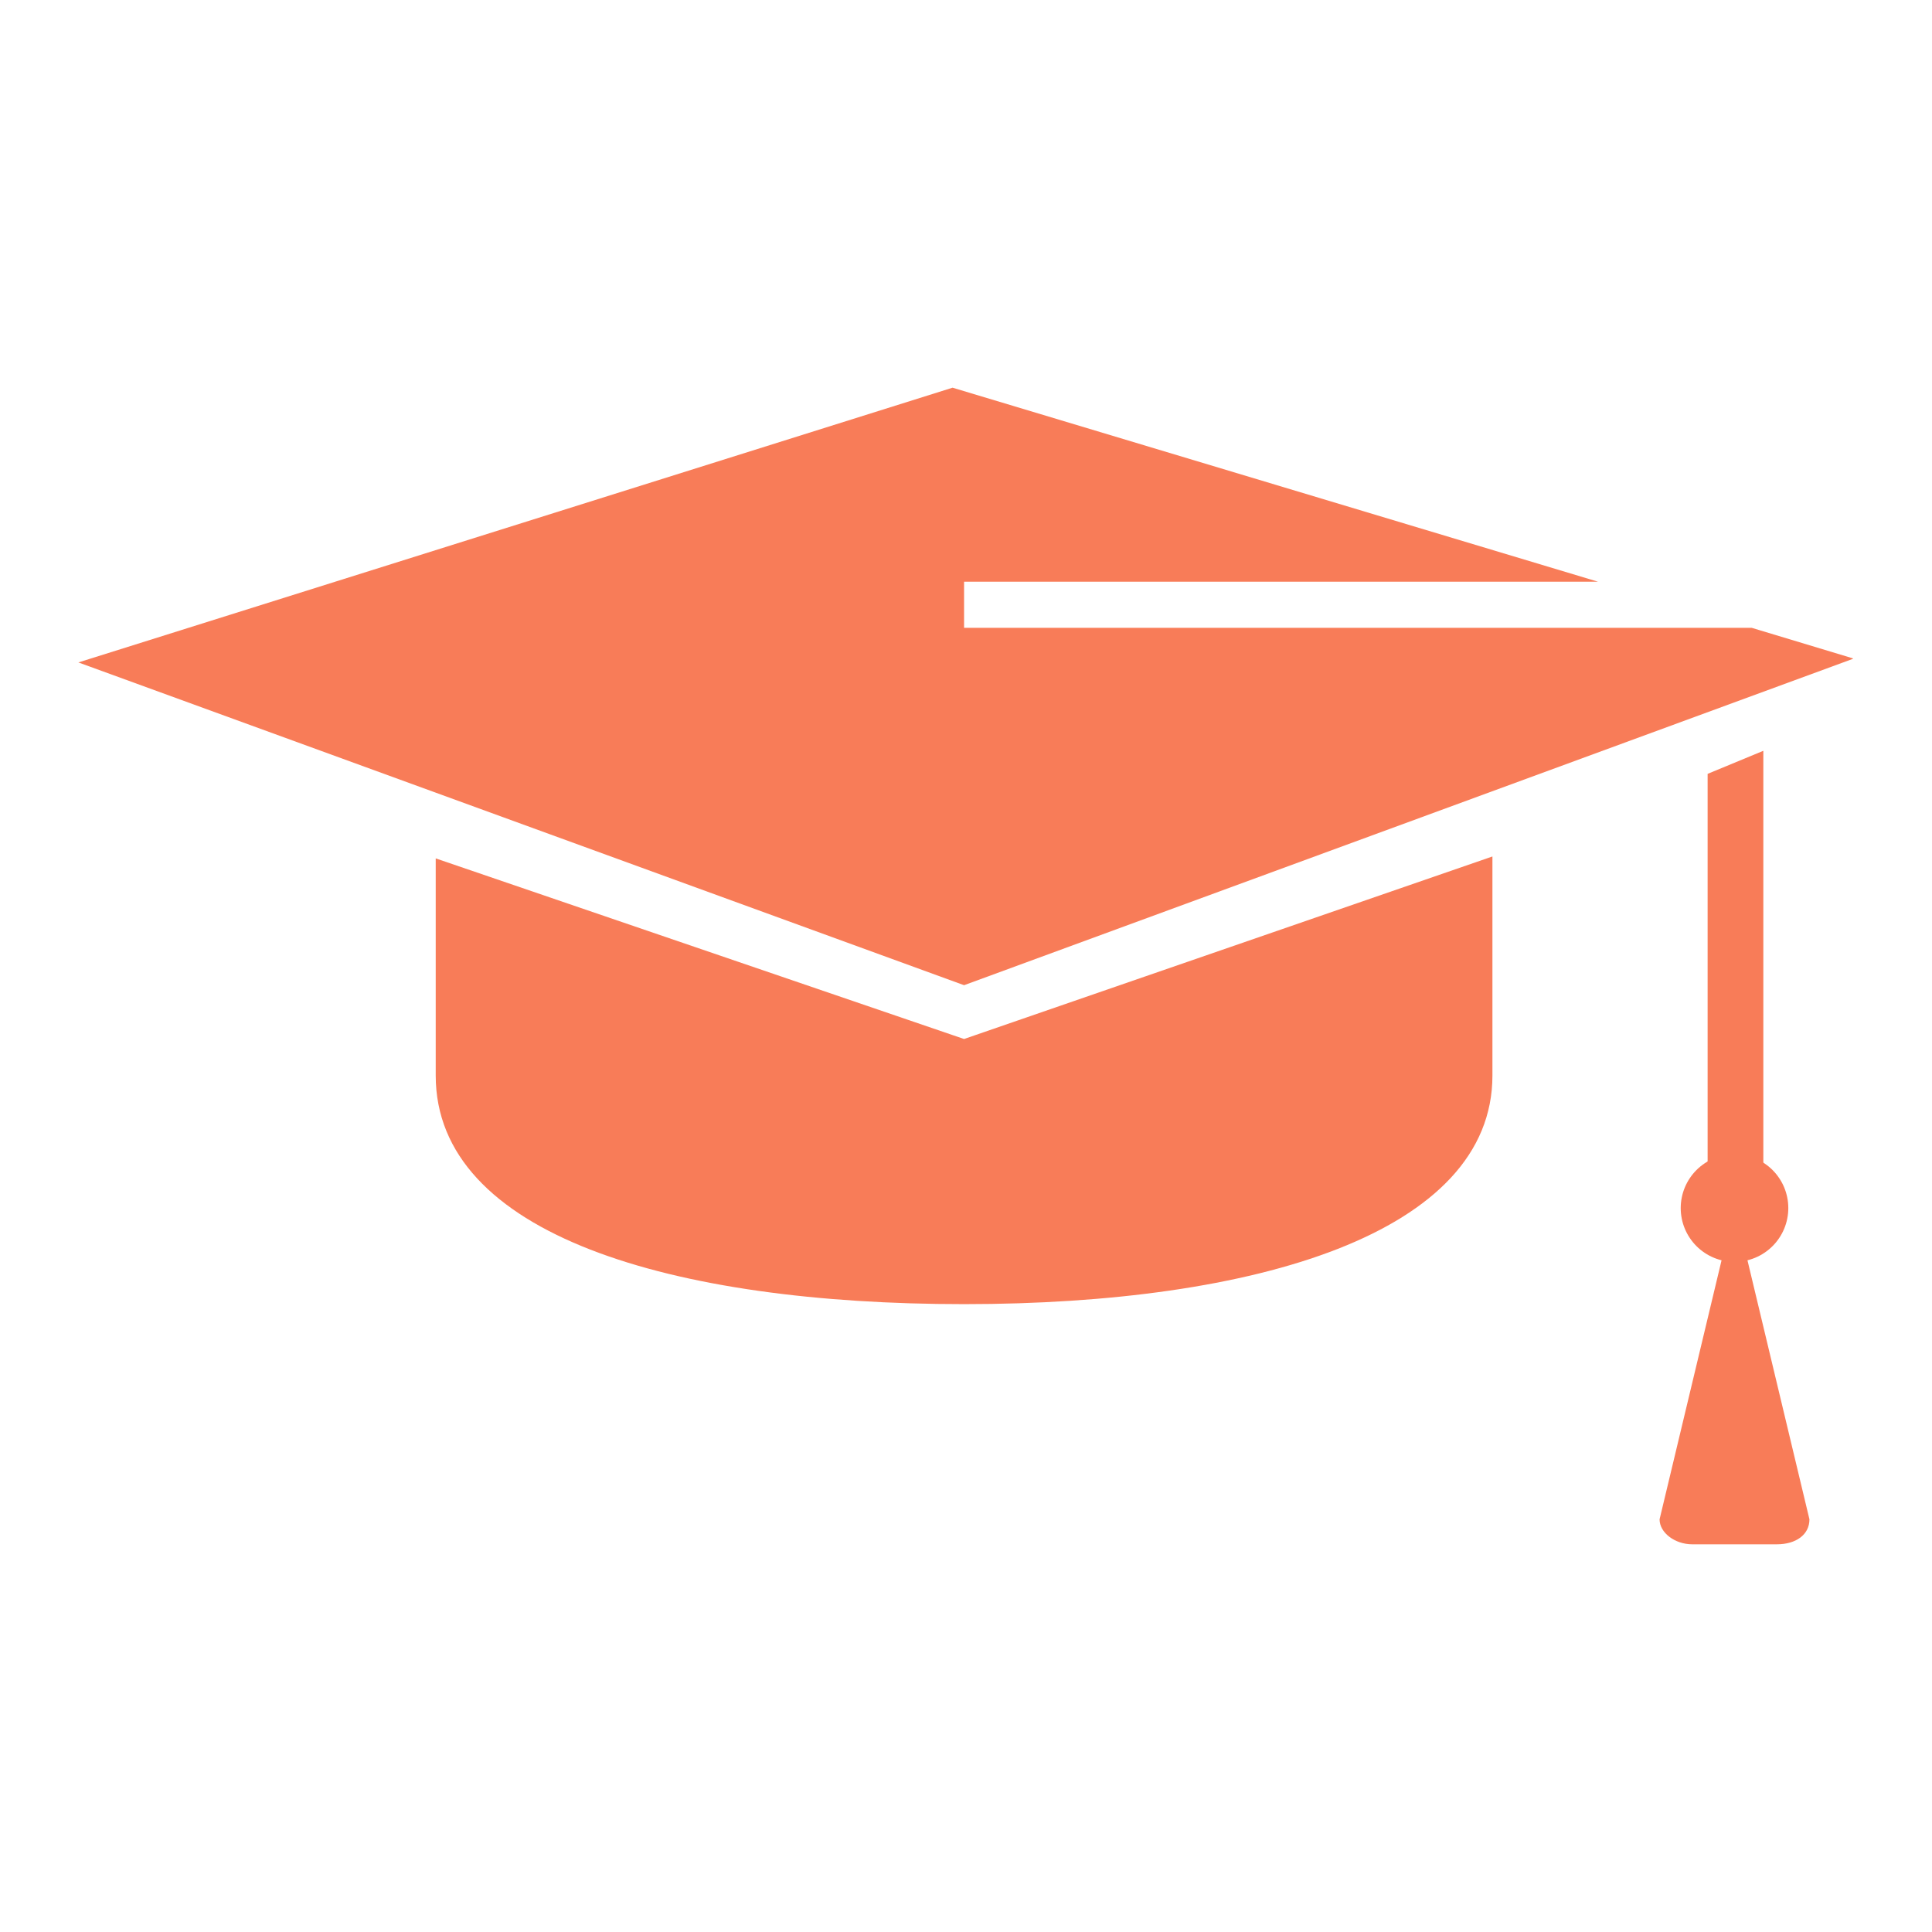
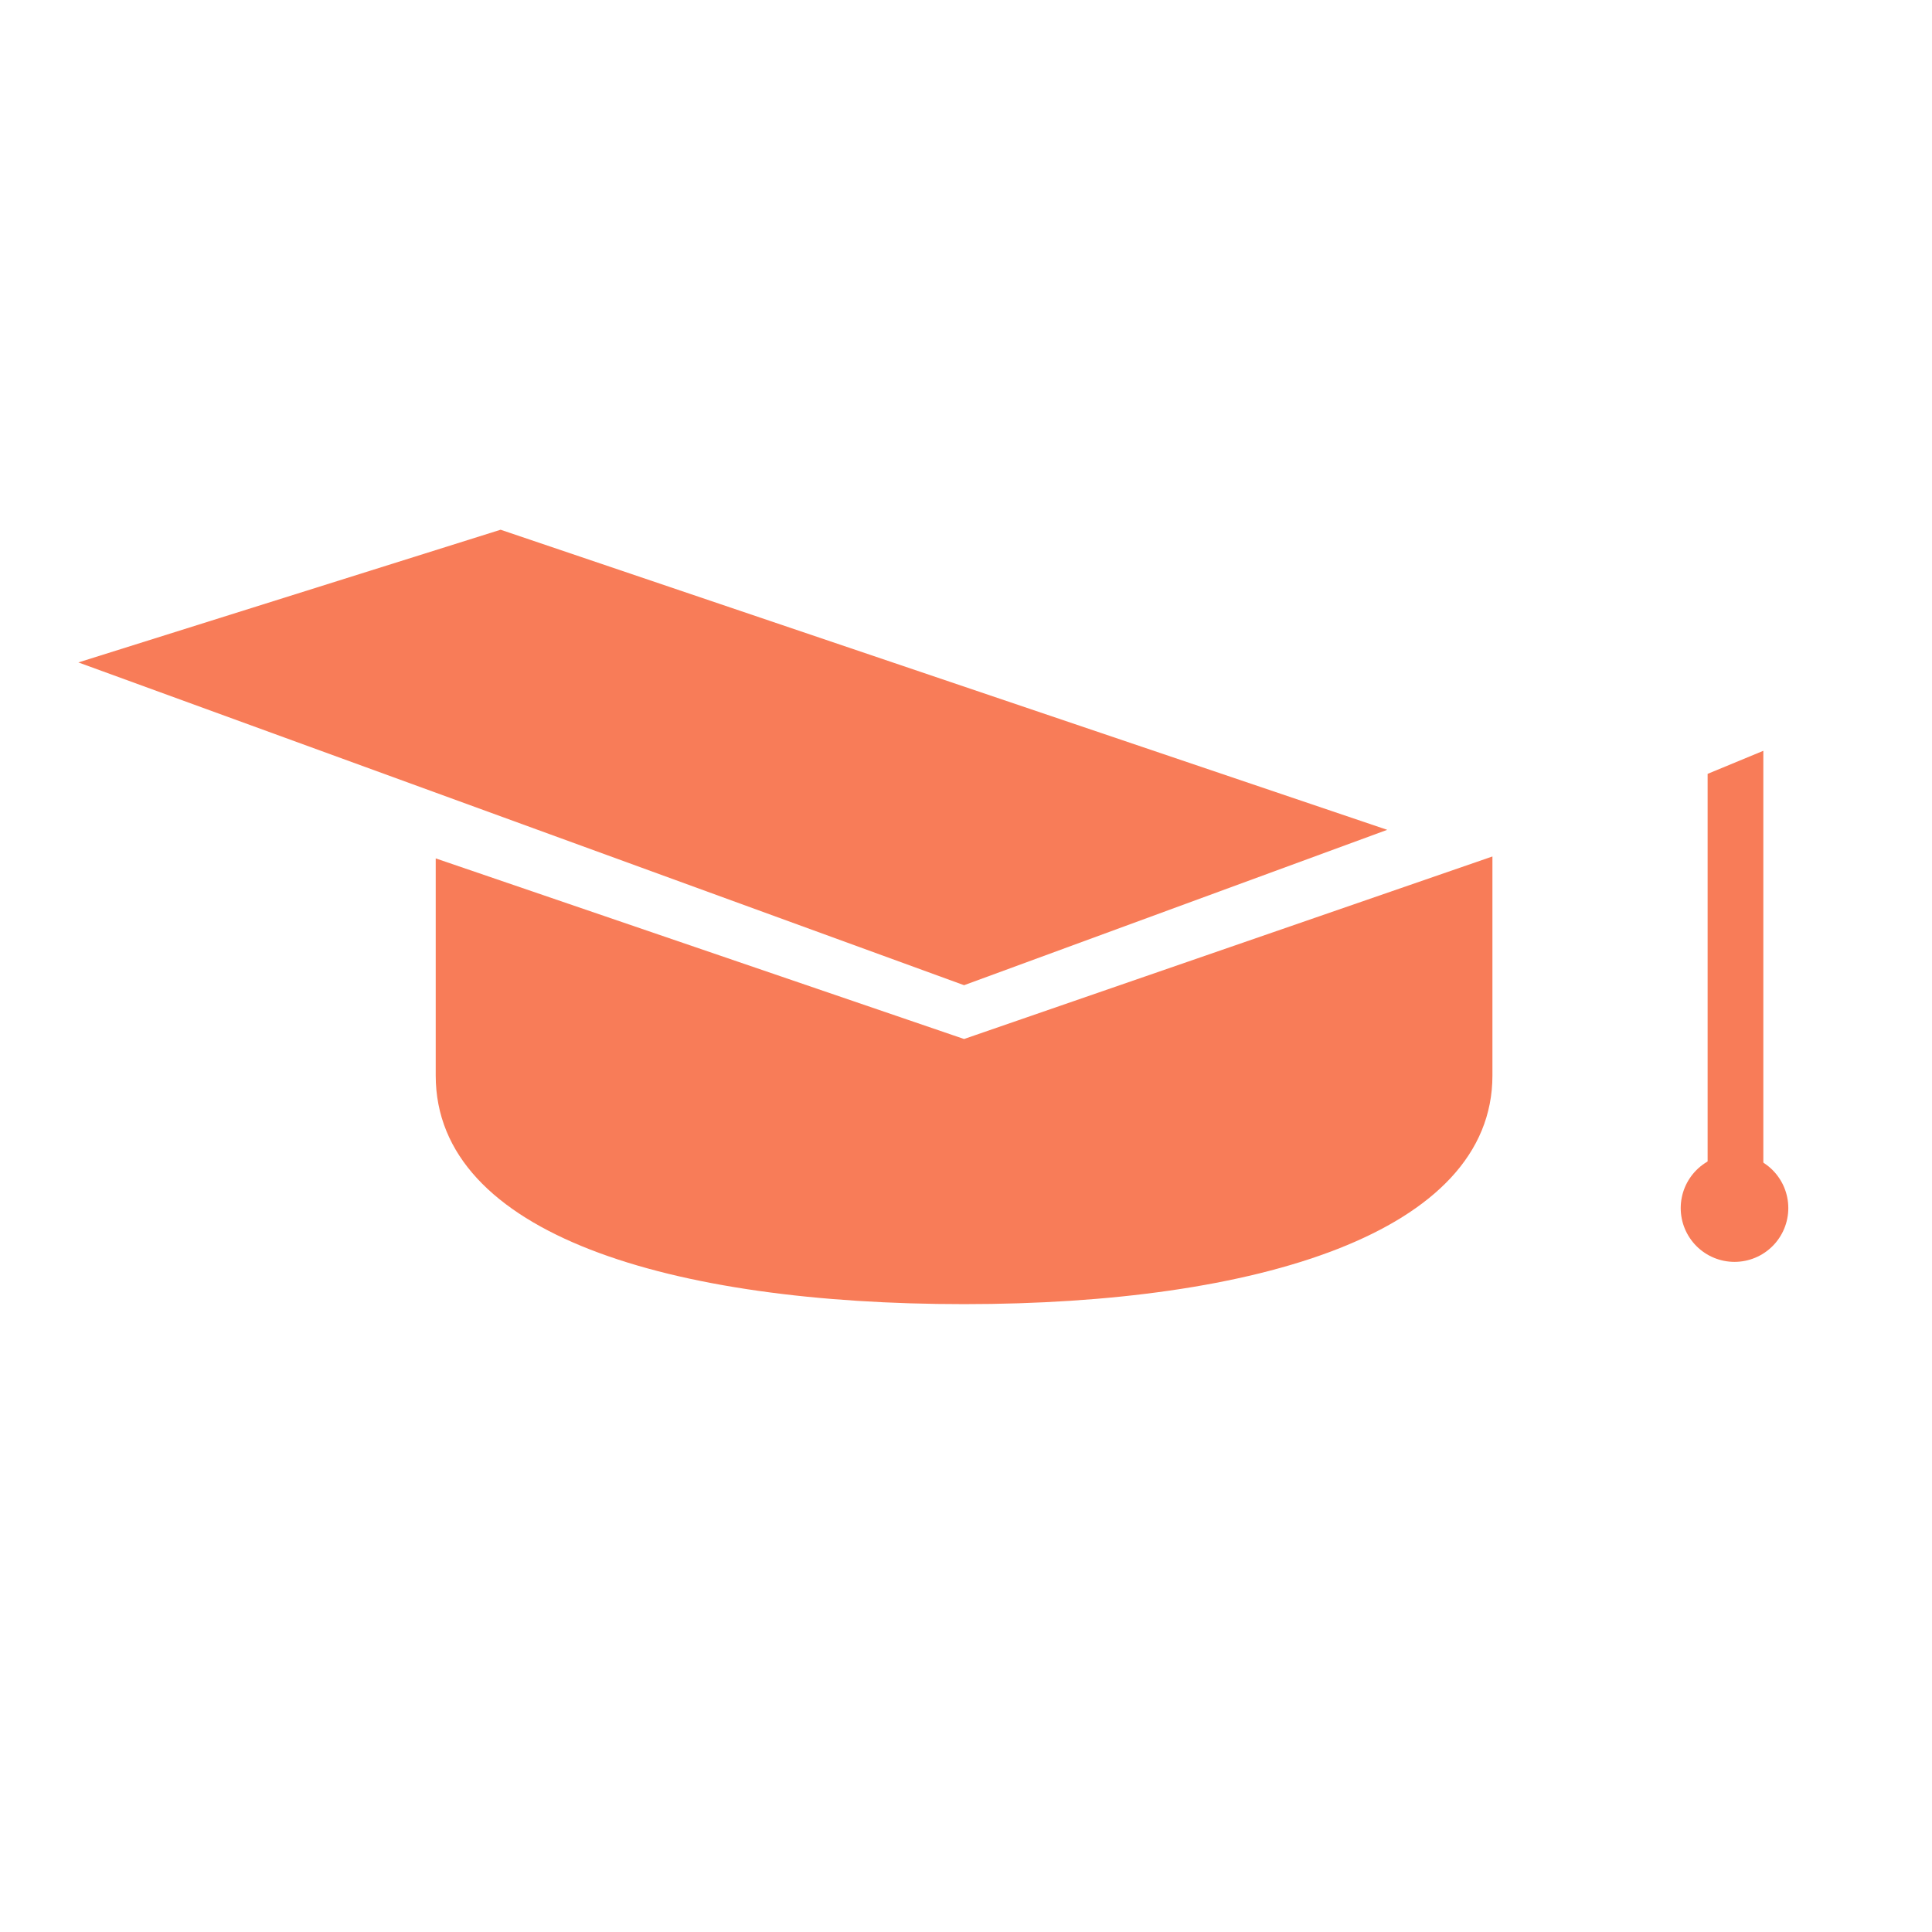
<svg xmlns="http://www.w3.org/2000/svg" width="1080" viewBox="0 0 810 810" height="1080" preserveAspectRatio="xMidYMid meet">
  <defs>
    <clipPath id="e4c45235b8">
-       <path d="M 32.852 162.172 L 776.852 162.172 L 776.852 414 L 32.852 414 Z M 32.852 162.172 " clip-rule="nonzero" />
+       <path d="M 32.852 162.172 L 776.852 414 L 32.852 414 Z M 32.852 162.172 " clip-rule="nonzero" />
    </clipPath>
  </defs>
  <path fill="#f87c58" d="M 715.926 507.297 C 715.926 513.742 719.953 518.574 724.785 518.574 L 730.422 518.574 C 735.258 518.574 739.285 513.742 739.285 507.297 L 739.285 314.777 L 715.926 324.445 Z M 715.926 507.297 " fill-opacity="1" fill-rule="nonzero" />
  <path fill="#f87c58" d="M 182.676 359.887 C 182.676 389.691 182.676 449.301 182.676 450.91 C 182.676 517.77 281.754 546.766 404.191 546.766 C 526.629 546.766 625.707 516.961 625.707 450.91 C 625.707 448.492 625.707 438.023 625.707 433.996 L 625.707 359.082 L 404.191 435.605 Z M 182.676 359.887 " fill-opacity="1" fill-rule="nonzero" />
  <g clip-path="url(#e4c45235b8)">
    <path fill="#f87c58" d="M 777.145 276.113 L 404.191 413.051 L 32.852 277.727 L 399.359 162.539 L 670.012 243.895 L 404.191 243.895 L 404.191 263.227 L 734.449 263.227 Z M 777.145 276.113 " fill-opacity="1" fill-rule="nonzero" />
  </g>
  <path fill="#f87c58" d="M 749.754 506.492 C 749.754 507.23 749.719 507.965 749.648 508.703 C 749.574 509.438 749.465 510.168 749.32 510.891 C 749.18 511.617 749 512.332 748.785 513.039 C 748.57 513.746 748.32 514.441 748.039 515.121 C 747.758 515.805 747.441 516.473 747.094 517.121 C 746.746 517.773 746.363 518.406 745.953 519.02 C 745.543 519.637 745.105 520.227 744.637 520.801 C 744.168 521.371 743.672 521.918 743.148 522.438 C 742.629 522.961 742.082 523.457 741.508 523.926 C 740.938 524.395 740.348 524.832 739.73 525.242 C 739.117 525.656 738.484 526.035 737.832 526.383 C 737.184 526.73 736.516 527.047 735.832 527.328 C 735.148 527.609 734.457 527.859 733.75 528.074 C 733.043 528.289 732.324 528.469 731.602 528.613 C 730.879 528.758 730.148 528.863 729.41 528.938 C 728.676 529.008 727.941 529.047 727.203 529.047 C 726.461 529.047 725.727 529.008 724.992 528.938 C 724.254 528.863 723.527 528.758 722.801 528.613 C 722.078 528.469 721.359 528.289 720.652 528.074 C 719.945 527.859 719.254 527.609 718.57 527.328 C 717.887 527.047 717.223 526.73 716.57 526.383 C 715.918 526.035 715.285 525.656 714.672 525.242 C 714.055 524.832 713.465 524.395 712.895 523.926 C 712.32 523.457 711.773 522.961 711.254 522.438 C 710.73 521.918 710.234 521.371 709.766 520.801 C 709.297 520.227 708.859 519.637 708.449 519.02 C 708.039 518.406 707.66 517.773 707.309 517.121 C 706.961 516.473 706.648 515.805 706.363 515.121 C 706.082 514.441 705.832 513.746 705.617 513.039 C 705.402 512.332 705.223 511.617 705.082 510.891 C 704.938 510.168 704.828 509.438 704.754 508.703 C 704.684 507.965 704.648 507.23 704.648 506.492 C 704.648 505.754 704.684 505.016 704.754 504.281 C 704.828 503.547 704.938 502.816 705.082 502.09 C 705.223 501.367 705.402 500.652 705.617 499.945 C 705.832 499.238 706.082 498.543 706.363 497.859 C 706.648 497.176 706.961 496.512 707.309 495.859 C 707.66 495.207 708.039 494.574 708.449 493.961 C 708.859 493.348 709.297 492.754 709.766 492.184 C 710.234 491.613 710.73 491.066 711.254 490.543 C 711.773 490.02 712.32 489.523 712.895 489.055 C 713.465 488.586 714.055 488.148 714.672 487.738 C 715.285 487.328 715.918 486.949 716.57 486.602 C 717.223 486.25 717.887 485.938 718.57 485.652 C 719.254 485.371 719.945 485.121 720.652 484.906 C 721.359 484.695 722.078 484.516 722.801 484.371 C 723.527 484.227 724.254 484.117 724.992 484.047 C 725.727 483.973 726.461 483.938 727.203 483.938 C 727.941 483.938 728.676 483.973 729.41 484.047 C 730.148 484.117 730.879 484.227 731.602 484.371 C 732.324 484.516 733.043 484.695 733.75 484.906 C 734.457 485.121 735.148 485.371 735.832 485.652 C 736.516 485.938 737.184 486.25 737.832 486.602 C 738.484 486.949 739.117 487.328 739.73 487.738 C 740.348 488.148 740.938 488.586 741.508 489.055 C 742.082 489.523 742.629 490.02 743.148 490.543 C 743.672 491.066 744.168 491.613 744.637 492.184 C 745.105 492.754 745.543 493.348 745.953 493.961 C 746.363 494.574 746.746 495.207 747.094 495.859 C 747.441 496.512 747.758 497.176 748.039 497.859 C 748.32 498.543 748.57 499.238 748.785 499.945 C 749 500.652 749.18 501.367 749.32 502.09 C 749.465 502.816 749.574 503.547 749.648 504.281 C 749.719 505.016 749.754 505.754 749.754 506.492 Z M 749.754 506.492 " fill-opacity="1" fill-rule="nonzero" />
-   <path fill="#f87c58" d="M 744.922 647.457 L 709.48 647.457 C 702.23 647.457 695.785 642.621 695.785 636.984 L 727.203 505.684 L 758.617 636.984 C 758.617 643.43 752.977 647.457 744.922 647.457 Z M 744.922 647.457 " fill-opacity="1" fill-rule="nonzero" />
</svg>